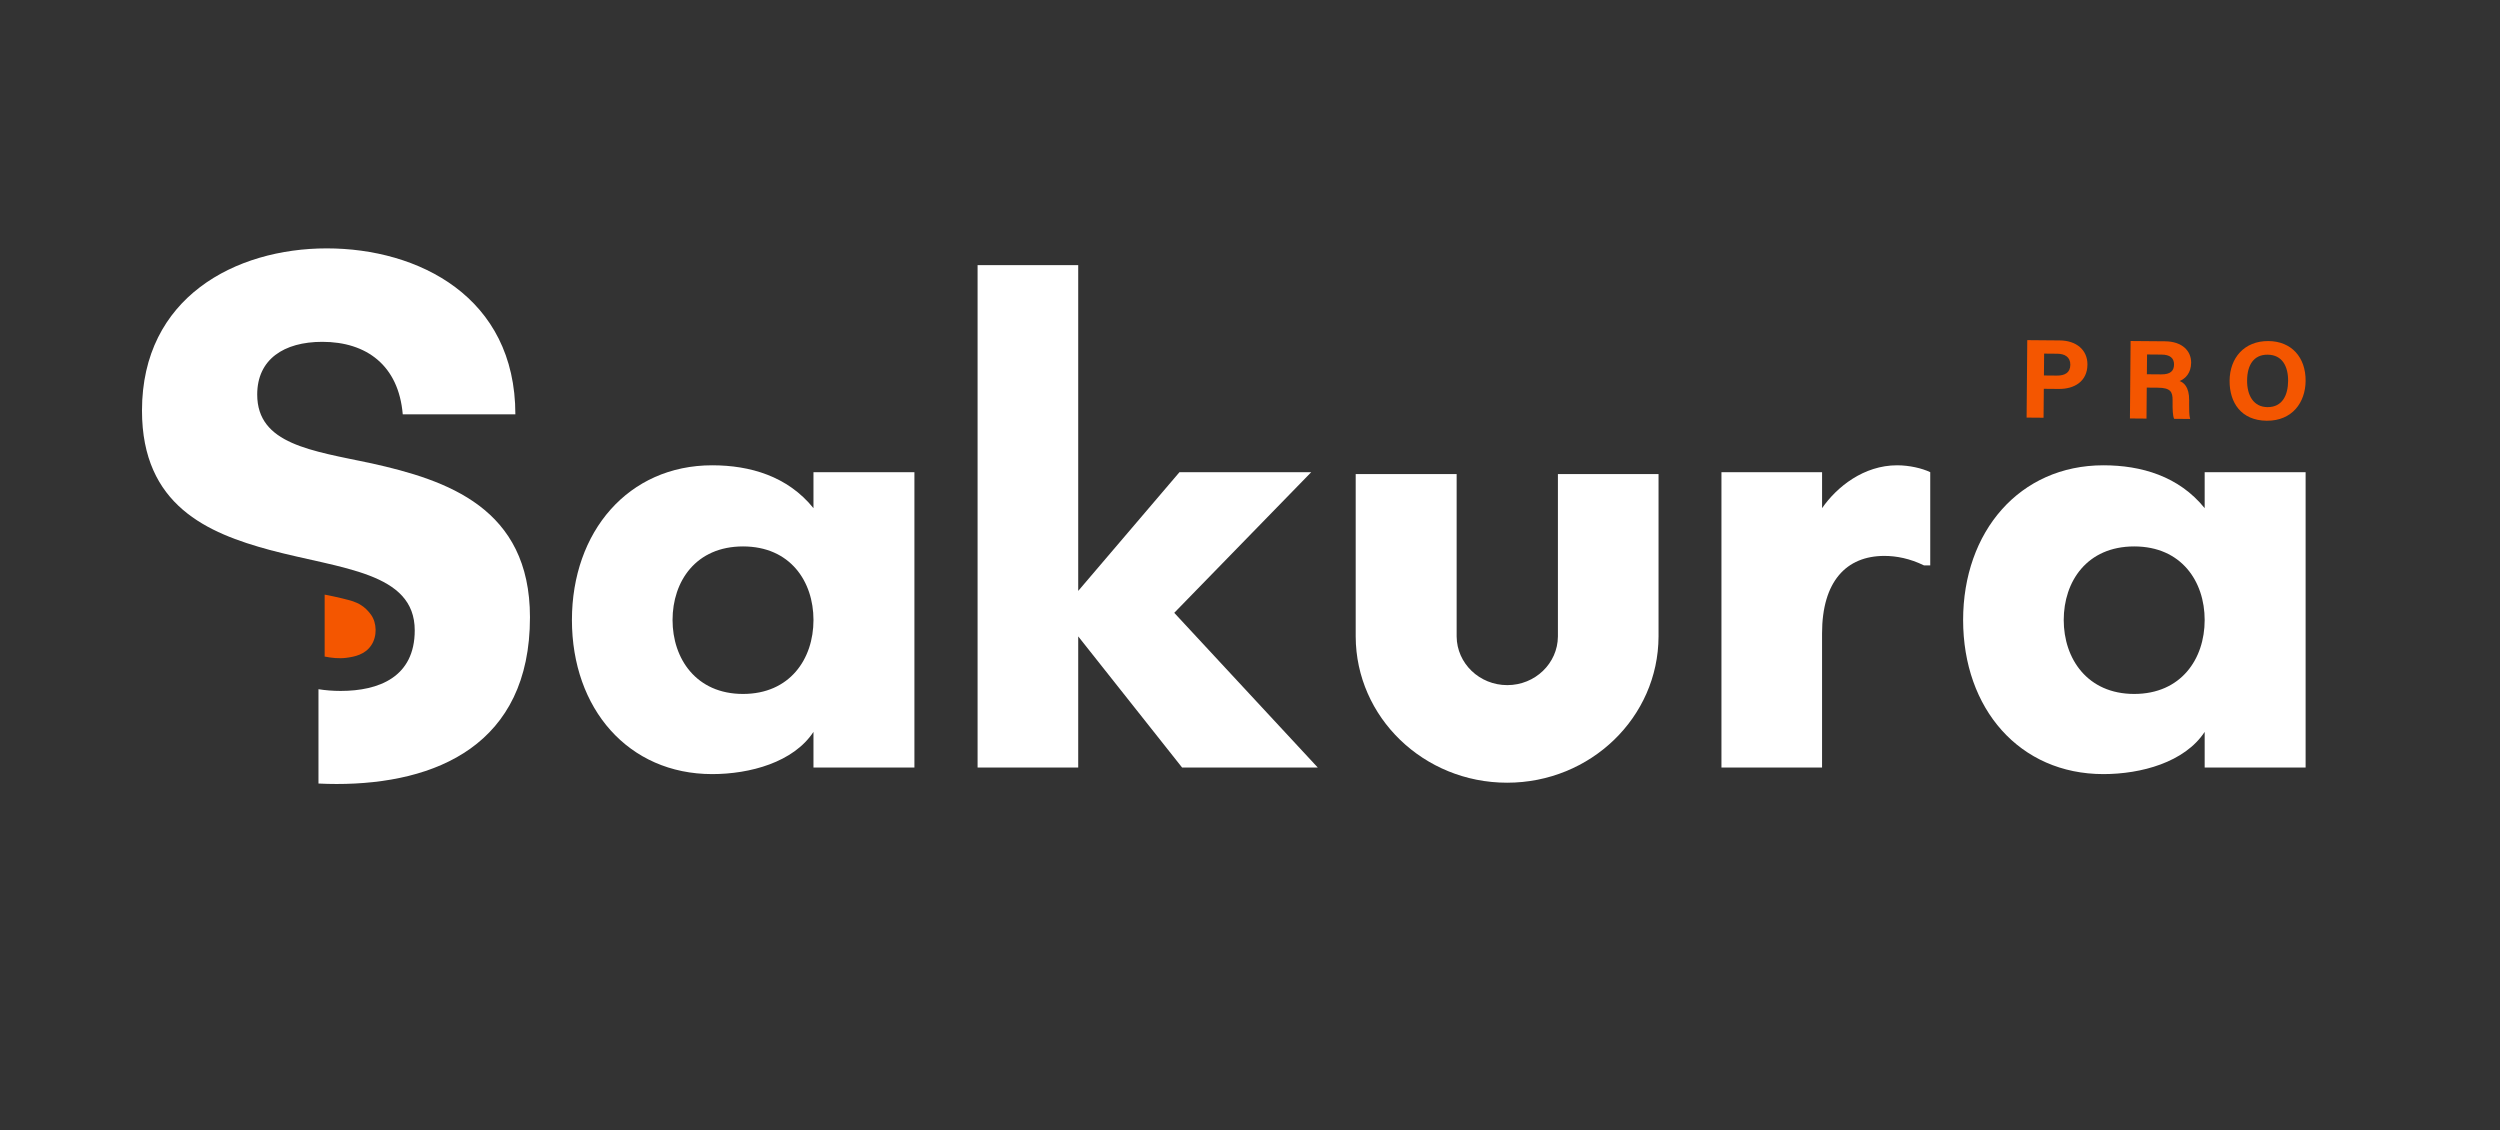
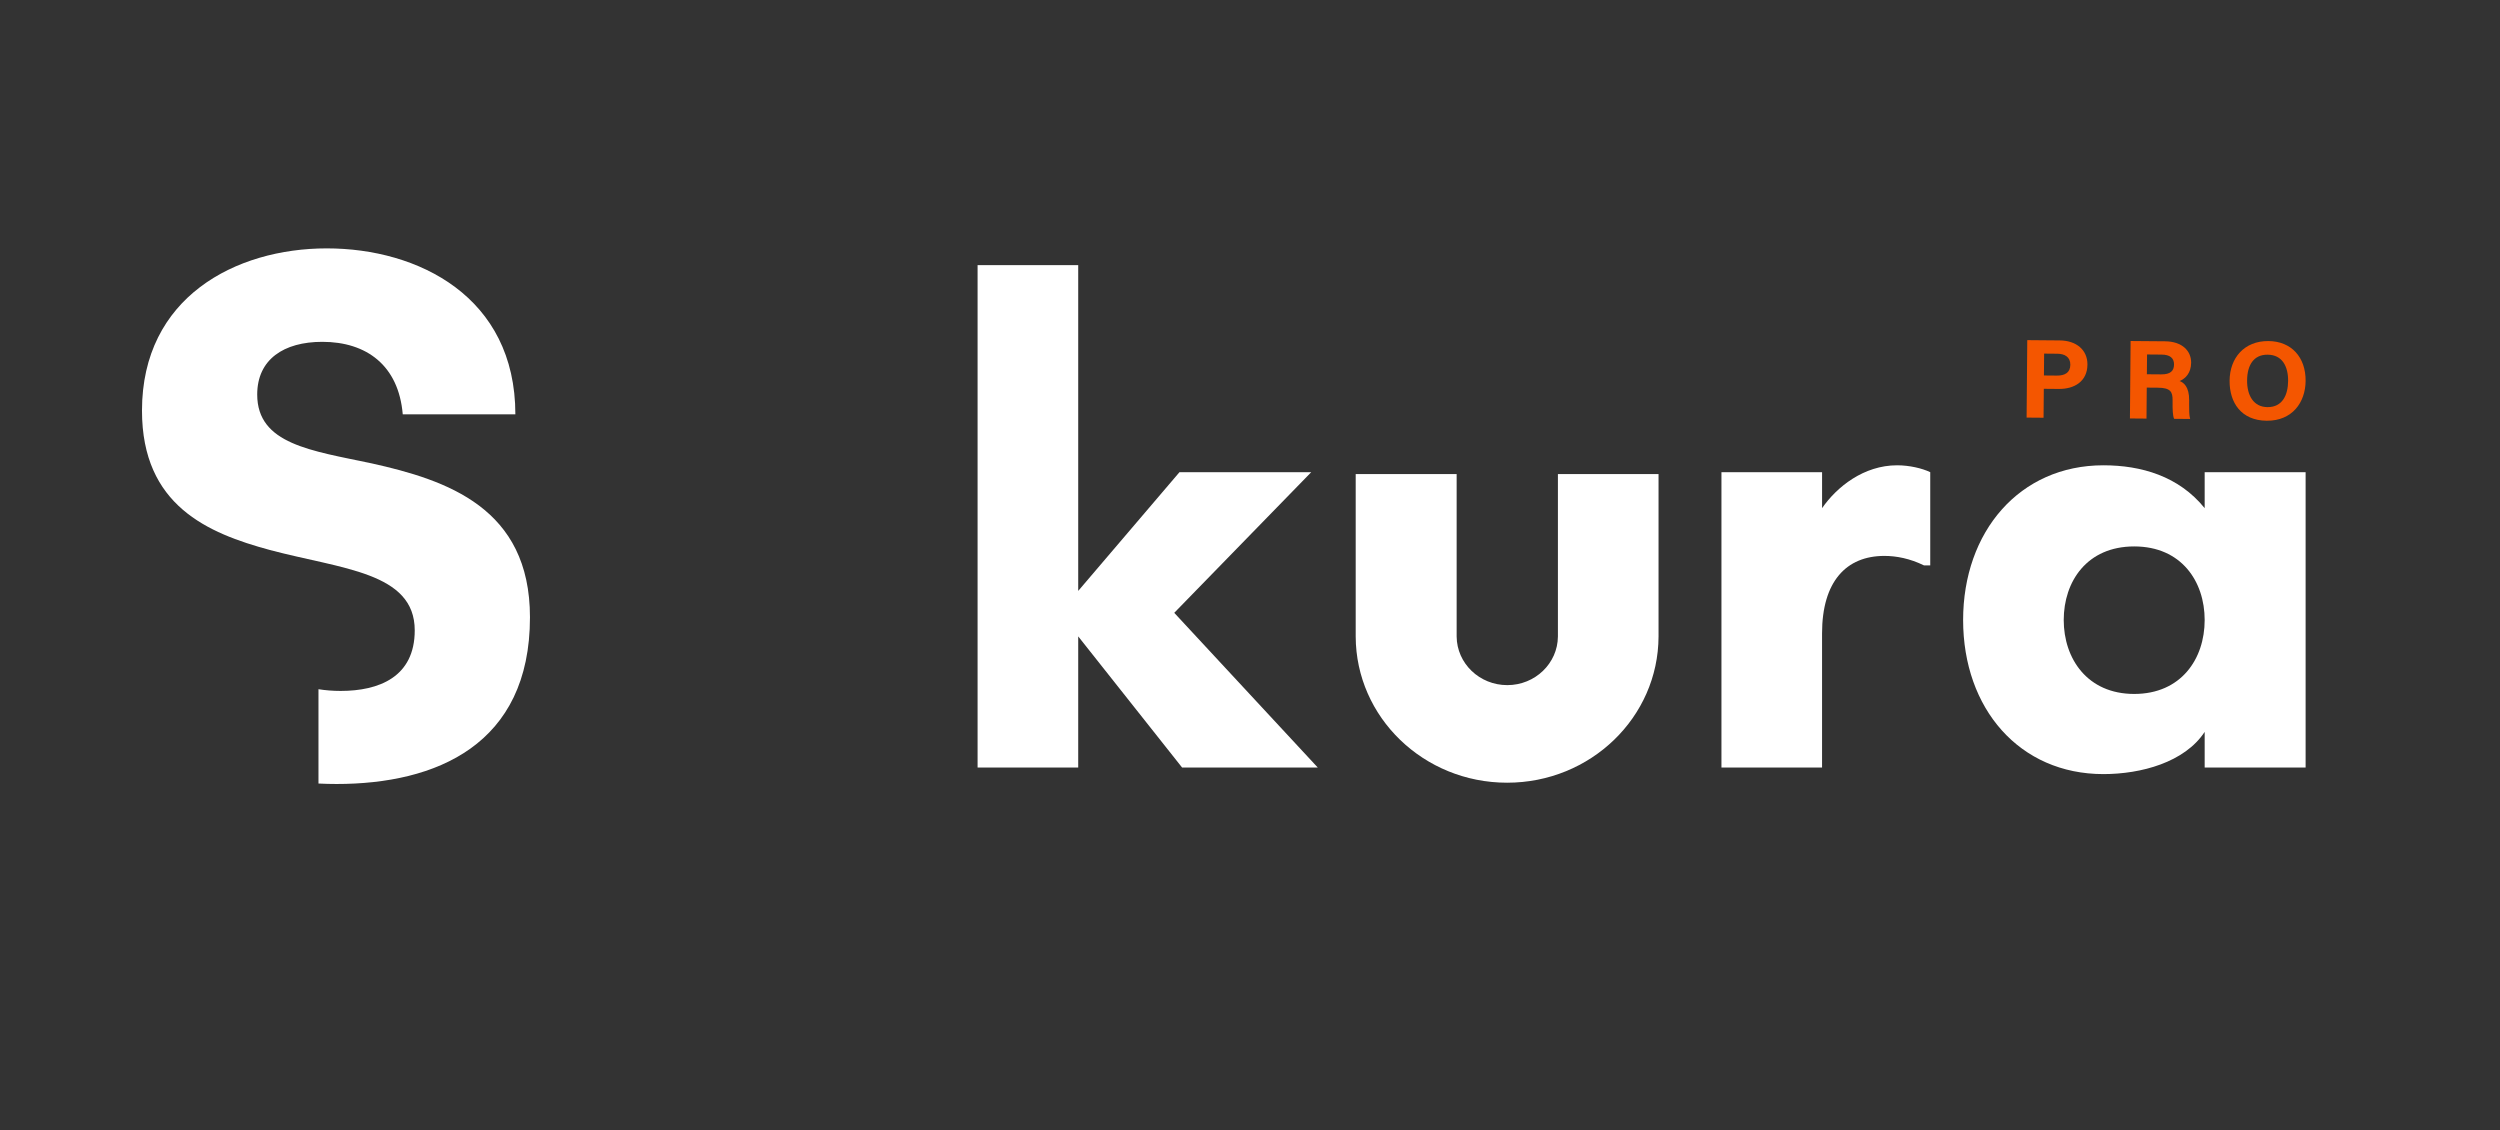
<svg xmlns="http://www.w3.org/2000/svg" width="2351" height="1063" viewBox="0 0 2351 1063" fill="none">
  <rect x="0" y="0" width="2351" height="1063" fill="#333333" stroke="none" />
-   <path d="M537.842 583.071C537.842 500.02 590.85 437.565 669.754 437.565C705.198 437.565 740.641 447.722 764.986 477.867V444.029H859.914V721.809H764.986V688.275C746.186 716.883 705.198 727.96 669.754 727.96C590.85 727.96 537.842 666.435 537.842 583.071ZM764.997 583.071C764.997 546.776 743.115 513.858 698.732 513.858C654.349 513.858 632.467 546.776 632.467 583.071C632.467 619.365 654.653 652.587 698.732 652.587C742.811 652.587 764.997 619.669 764.997 583.071Z" fill="white" />
-   <path d="M1239.25 721.809H1111.66L1013.95 598.457V721.809H919.323V249.31H1013.95V555.697L1109.18 444.029H1233.09L1104.26 576.304L1239.25 721.809Z" fill="white" />
+   <path d="M1239.25 721.809H1111.66L1013.95 598.457V721.809H919.323V249.31H1013.95V555.697L1109.18 444.029H1233.09L1104.26 576.304L1239.25 721.809" fill="white" />
  <path d="M1618.85 721.809V444.029H1713.48V477.867C1727.34 457.867 1752.63 437.565 1784.06 437.565C1795.47 437.565 1807.49 440.337 1815.2 444.029V531.704H1809.33C1796.07 525.238 1783.45 522.782 1772.04 522.782C1736.29 522.782 1713.46 546.776 1713.46 595.686V721.809H1618.85Z" fill="white" />
  <path d="M1846.12 583.071C1846.12 500.02 1899.13 437.565 1978.04 437.565C2013.48 437.565 2048.91 447.722 2073.27 477.867V444.029H2168.2V721.809H2073.27V688.275C2054.46 716.883 2013.48 727.96 1978.04 727.96C1899.13 727.96 1846.12 666.435 1846.12 583.071ZM2073.27 583.071C2073.27 546.776 2051.38 513.858 2007 513.858C1962.62 513.858 1940.73 546.776 1940.73 583.071C1940.73 619.365 1962.92 652.587 2007 652.587C2051.08 652.587 2073.27 619.669 2073.27 583.071Z" fill="white" />
  <path d="M1465.06 445.826V598.598C1464.83 623.87 1443.6 644.291 1417.45 644.291C1391.29 644.291 1370.06 623.87 1369.83 598.598V445.826H1274.9V598.598C1275.13 674.555 1338.79 736.059 1417.29 736.059C1495.8 736.059 1559.45 674.555 1559.69 598.598V445.826H1465.06Z" fill="white" />
  <path d="M1906.44 319.866L1936.93 320.125C1952.59 320.255 1963.14 329.058 1963.03 342.896C1962.9 358.716 1950.71 365.874 1936.17 365.755L1922 365.636L1921.76 392.835L1905.82 392.705L1906.44 319.876V319.866ZM1922.11 353.097L1934.27 353.205C1941.65 353.27 1946.88 350.509 1946.94 343.069C1947.01 335.632 1941.52 332.708 1934.78 332.643L1922.29 332.535L1922.11 353.097Z" fill="#F45600" />
  <path d="M2018.81 364.498L2018.57 393.647L2002.99 393.517L2003.61 320.688L2036.01 320.959C2052.06 321.099 2060.65 329.913 2060.55 341.164C2060.47 350.941 2055.03 356.181 2049.69 358.304C2053.33 359.669 2058.8 363.47 2058.69 376.505L2058.66 380.101C2058.63 384.995 2058.63 390.571 2059.6 393.993L2044.5 393.863C2043.22 390.68 2043.03 385.233 2043.1 377.502V376.44C2043.18 368.483 2041.17 364.693 2029.3 364.595L2018.81 364.509V364.498ZM2018.92 351.959L2032.29 352.067C2041.01 352.144 2044.4 348.894 2044.46 342.799C2044.51 336.702 2040.62 333.529 2032.83 333.464L2019.09 333.345L2018.92 351.959Z" fill="#F45600" />
  <path d="M2168.2 358.25C2168.02 378.52 2155.56 395.867 2131.62 395.66C2107.7 395.455 2096.52 378.748 2096.71 357.893C2096.89 336.703 2110.4 320.537 2133.29 320.732C2154.84 320.917 2168.39 335.956 2168.2 358.25ZM2113.17 357.72C2113.05 371.937 2119.27 382.744 2132.34 382.863C2146.51 382.982 2151.63 371.299 2151.74 358.315C2151.86 344.542 2146.23 333.66 2132.49 333.541C2119.19 333.433 2113.29 343.535 2113.17 357.72Z" fill="#F45600" />
  <path d="M349.193 435.69C292.902 423.737 241.88 417.761 241.88 371.017C241.88 337.972 266.86 321.46 303.099 321.46C344.619 321.46 374.877 343.603 378.746 389.652H484.651C484.651 278.919 393.17 233.574 307.326 233.574C221.482 233.574 133.525 279.623 133.525 386.122C133.525 475.406 195.451 501.414 253.854 517.232C321.059 535.163 390.016 537.967 390.016 592.808C390.016 636.745 356.236 649.749 320.353 649.749C313.103 649.749 306.134 649.198 299.491 648.136V736.834C305.117 737.117 310.783 737.268 316.484 737.268C409.719 737.268 498.382 700.714 498.382 580.497C498.382 477.506 420.276 451.499 349.202 435.679L349.193 435.69Z" fill="white" />
-   <path d="M349.008 578.246C343.171 569.979 336.438 567.046 331.89 565.46C328.183 564.167 315.814 561.126 305.301 559.181V617.422C311.521 618.693 318.744 619.476 325.444 618.639C333.764 617.596 343.192 615.499 349.008 607.003C354.931 598.334 354.355 585.797 349.008 578.246Z" fill="#F45600" />
</svg>